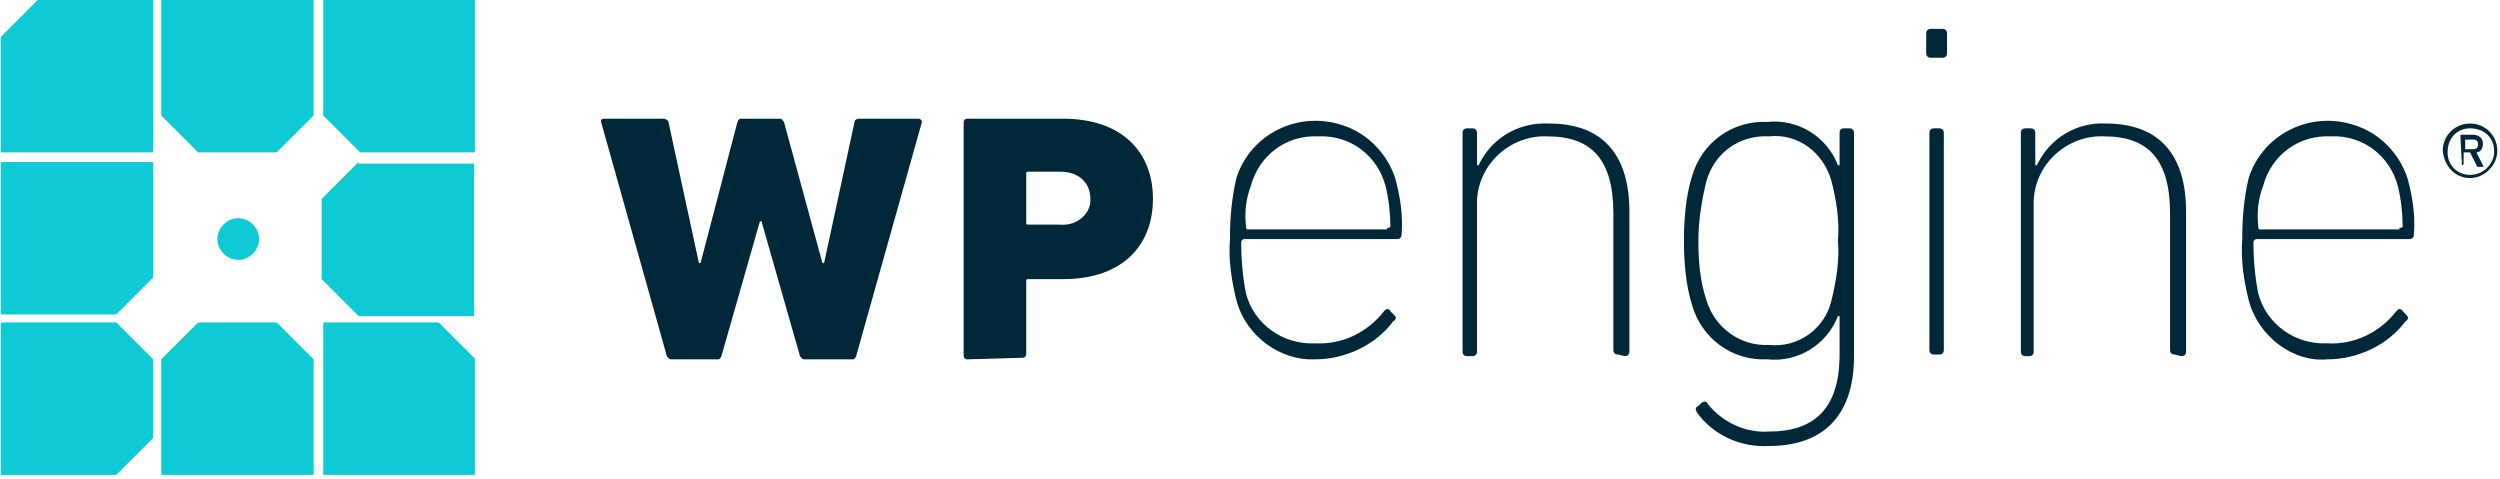
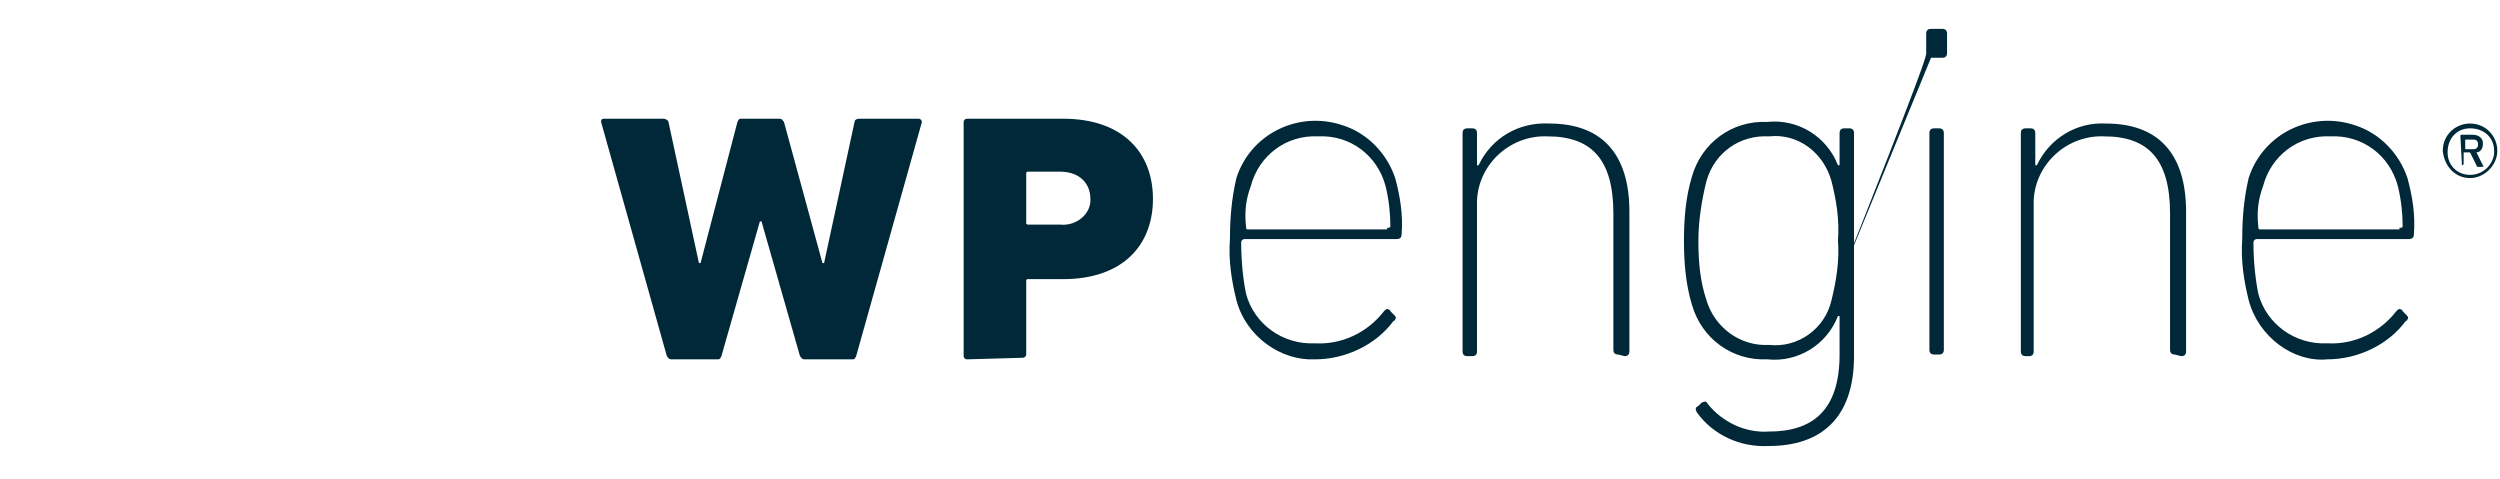
<svg xmlns="http://www.w3.org/2000/svg" width="146" height="28" viewBox="0 0 146 28" fill="none">
  <g clip-path="url(#clip0_10609_246756)">
-     <path d="M9.416 27.732H18.316V20.986L16.161 18.831H11.571L9.416 20.986V27.732ZM20.939 9.463L18.785 11.617V16.302L20.939 18.457H27.685V9.556H20.939V9.463ZM18.316 0H9.416V6.746L11.571 8.9H16.161L18.316 6.746V0ZM27.779 27.732V20.986L25.624 18.831H18.878V27.732H27.779ZM2.202 0L0.047 2.155V8.9H8.947V0H2.202ZM18.878 0V6.746L21.033 8.9H27.779V0H18.878ZM13.913 15.178C13.257 15.178 12.695 14.615 12.695 13.96C12.695 13.304 13.257 12.742 13.913 12.742C14.569 12.742 15.131 13.304 15.131 13.96C15.131 14.615 14.569 15.178 13.913 15.178ZM8.947 9.463H0.047V18.363H6.792L8.947 16.208V9.463ZM8.947 20.986L6.792 18.831H0.047V27.732H6.792L8.947 25.577V20.986Z" fill="#0ECAD4" />
-   </g>
-   <path d="M47.002 20.986C46.814 20.986 46.814 20.893 46.72 20.799L44.472 12.929H44.378L42.13 20.799C42.036 20.986 42.036 20.986 41.849 20.986H39.225C39.038 20.986 39.038 20.893 38.944 20.799L35.103 7.12C35.103 7.027 35.103 6.933 35.29 6.933H38.757C38.851 6.933 39.038 7.027 39.038 7.12L40.818 15.365H40.912L43.067 7.12C43.16 6.933 43.16 6.933 43.348 6.933H45.502C45.69 6.933 45.69 7.027 45.783 7.12L48.032 15.365H48.126L49.906 7.12C49.906 7.027 49.999 6.933 50.187 6.933H53.653C53.747 6.933 53.841 7.027 53.841 7.12L49.999 20.799C49.906 20.986 49.906 20.986 49.718 20.986H47.002ZM56.464 20.986C56.37 20.986 56.277 20.893 56.277 20.799V7.12C56.277 7.027 56.37 6.933 56.464 6.933H62.085C65.552 6.933 67.332 8.9 67.332 11.617C67.332 14.334 65.552 16.302 62.085 16.302H60.024C59.931 16.302 59.931 16.395 59.931 16.395V20.705C59.931 20.799 59.837 20.893 59.743 20.893L56.464 20.986ZM63.678 11.617C63.678 10.681 63.022 10.025 61.898 10.025H60.024C59.931 10.025 59.931 10.118 59.931 10.118V13.023C59.931 13.116 60.024 13.116 60.024 13.116H61.898C62.741 13.21 63.584 12.648 63.678 11.805V11.617ZM72.204 17.52C71.923 16.395 71.735 15.178 71.829 13.96C71.829 12.742 71.923 11.617 72.204 10.399C73.047 7.776 75.858 6.465 78.387 7.308C79.886 7.776 81.01 8.994 81.479 10.399C81.76 11.43 81.947 12.554 81.854 13.678C81.854 13.866 81.76 13.96 81.573 13.96H72.672C72.579 13.96 72.485 14.053 72.485 14.147C72.485 15.178 72.579 16.208 72.766 17.145C73.234 18.925 74.921 20.143 76.794 20.049C78.387 20.143 79.886 19.394 80.823 18.176C80.917 18.082 81.01 17.988 81.104 18.082C81.104 18.082 81.198 18.082 81.198 18.176L81.385 18.363C81.479 18.457 81.573 18.55 81.479 18.644C81.479 18.644 81.479 18.738 81.385 18.738C80.355 20.143 78.575 20.986 76.794 20.986C74.827 21.08 72.766 19.675 72.204 17.52ZM81.01 13.304C81.104 13.304 81.198 13.304 81.198 13.21C81.198 12.461 81.104 11.617 80.917 10.868C80.448 9.088 78.856 7.87 76.982 7.964C75.108 7.87 73.515 9.088 73.047 10.868C72.766 11.617 72.672 12.367 72.766 13.21C72.766 13.304 72.766 13.398 72.86 13.398H81.01V13.304ZM94.502 20.705C94.314 20.705 94.221 20.611 94.221 20.424V12.461C94.221 9.275 92.909 7.964 90.379 7.964C88.225 7.87 86.351 9.556 86.257 11.711V20.518C86.257 20.705 86.163 20.799 85.976 20.799H85.695C85.507 20.799 85.414 20.705 85.414 20.518V7.776C85.414 7.589 85.507 7.495 85.695 7.495H85.976C86.163 7.495 86.257 7.589 86.257 7.776V9.65H86.351C87.1 8.057 88.693 7.12 90.473 7.214C93.471 7.214 95.157 8.9 95.157 12.367V20.518C95.157 20.705 95.064 20.799 94.876 20.799L94.502 20.705ZM99.092 24.078C98.999 23.891 98.999 23.797 99.186 23.703L99.374 23.516C99.561 23.422 99.654 23.422 99.748 23.61C100.591 24.64 101.903 25.296 103.308 25.202C105.838 25.202 107.431 23.984 107.431 20.705V18.457H107.337C106.681 20.143 104.995 21.174 103.215 20.986C101.154 21.08 99.373 19.768 98.811 17.801C98.437 16.583 98.343 15.271 98.343 14.053C98.343 12.835 98.437 11.524 98.811 10.306C99.373 8.338 101.154 7.027 103.215 7.12C104.995 6.933 106.681 7.964 107.337 9.65H107.431V7.776C107.431 7.589 107.524 7.495 107.712 7.495H107.993C108.18 7.495 108.274 7.589 108.274 7.776V20.799C108.274 24.453 106.306 26.046 103.308 26.046C101.622 26.139 100.029 25.39 99.092 24.078ZM106.962 17.52C107.243 16.395 107.431 15.178 107.337 14.053C107.431 12.835 107.243 11.711 106.962 10.587C106.494 8.9 104.995 7.776 103.308 7.964C101.622 7.87 100.123 8.9 99.654 10.587C99.373 11.711 99.186 12.929 99.186 14.053C99.186 15.271 99.28 16.395 99.654 17.52C100.123 19.113 101.622 20.237 103.308 20.143C104.995 20.33 106.587 19.206 106.962 17.52ZM112.771 3.373C112.584 3.373 112.49 3.279 112.49 3.092V1.967C112.49 1.78 112.584 1.686 112.771 1.686H113.427C113.614 1.686 113.708 1.78 113.708 1.967V3.092C113.708 3.279 113.614 3.373 113.427 3.373H112.771ZM112.958 20.705C112.771 20.705 112.677 20.611 112.677 20.424V7.776C112.677 7.589 112.771 7.495 112.958 7.495H113.239C113.427 7.495 113.52 7.589 113.52 7.776V20.424C113.52 20.611 113.427 20.705 113.239 20.705H112.958ZM127.012 20.705C126.824 20.705 126.731 20.611 126.731 20.424V12.461C126.731 9.275 125.419 7.964 122.889 7.964C120.734 7.87 118.861 9.556 118.767 11.711V20.518C118.767 20.705 118.673 20.799 118.486 20.799H118.299C118.111 20.799 118.017 20.705 118.017 20.518V7.776C118.017 7.589 118.111 7.495 118.299 7.495H118.58C118.767 7.495 118.861 7.589 118.861 7.776V9.65H118.954C119.704 8.057 121.297 7.12 122.983 7.214C125.981 7.214 127.667 8.9 127.667 12.367V20.518C127.667 20.705 127.574 20.799 127.386 20.799L127.012 20.705ZM131.321 17.52C131.04 16.395 130.853 15.178 130.947 13.96C130.947 12.742 131.04 11.617 131.321 10.399C132.164 7.776 134.975 6.465 137.505 7.308C139.004 7.776 140.128 8.994 140.596 10.399C140.878 11.43 141.065 12.554 140.971 13.678C140.971 13.866 140.878 13.96 140.69 13.96H131.79C131.696 13.96 131.602 14.053 131.602 14.147C131.602 15.178 131.696 16.208 131.883 17.145C132.352 18.925 134.038 20.143 135.912 20.049C137.505 20.143 139.004 19.394 139.941 18.176C140.034 18.082 140.128 17.988 140.222 18.082C140.222 18.082 140.315 18.082 140.315 18.176L140.503 18.363C140.596 18.457 140.69 18.55 140.596 18.644C140.596 18.644 140.596 18.738 140.503 18.738C139.472 20.143 137.692 20.986 135.912 20.986C133.945 21.174 131.883 19.675 131.321 17.52ZM140.128 13.304C140.222 13.304 140.315 13.304 140.315 13.21C140.315 12.461 140.222 11.617 140.034 10.868C139.566 9.088 137.973 7.87 136.099 7.964C134.226 7.87 132.633 9.088 132.164 10.868C131.883 11.617 131.79 12.367 131.883 13.21C131.883 13.304 131.883 13.398 131.977 13.398H140.128V13.304ZM142.658 8.807C142.658 7.87 143.407 7.214 144.25 7.214C145.187 7.214 145.843 7.964 145.843 8.807C145.843 9.65 145.094 10.399 144.25 10.399C143.407 10.399 142.751 9.744 142.658 8.807ZM145.656 8.807C145.656 8.057 145.094 7.495 144.25 7.495C143.501 7.495 142.939 8.057 142.939 8.9C142.939 9.65 143.501 10.212 144.25 10.212C145 10.212 145.562 9.65 145.656 8.994V8.807ZM143.782 9.744C143.688 9.744 143.688 9.744 143.782 9.744L143.688 7.964C143.688 7.87 143.688 7.87 143.782 7.87H144.438C144.719 7.87 145 8.057 145 8.338V8.432C145 8.713 144.812 8.9 144.625 8.9L145 9.65C145.094 9.744 145 9.744 144.906 9.744H144.719C144.625 9.744 144.625 9.65 144.625 9.65L144.25 8.9H143.876V9.556C143.876 9.556 143.876 9.65 143.782 9.65V9.744ZM144.719 8.432C144.719 8.245 144.625 8.151 144.438 8.151H143.969V8.713H144.438C144.625 8.713 144.719 8.619 144.719 8.432Z" fill="#002838" />
+     </g>
+   <path d="M47.002 20.986C46.814 20.986 46.814 20.893 46.72 20.799L44.472 12.929H44.378L42.13 20.799C42.036 20.986 42.036 20.986 41.849 20.986H39.225C39.038 20.986 39.038 20.893 38.944 20.799L35.103 7.12C35.103 7.027 35.103 6.933 35.29 6.933H38.757C38.851 6.933 39.038 7.027 39.038 7.12L40.818 15.365H40.912L43.067 7.12C43.16 6.933 43.16 6.933 43.348 6.933H45.502C45.69 6.933 45.69 7.027 45.783 7.12L48.032 15.365H48.126L49.906 7.12C49.906 7.027 49.999 6.933 50.187 6.933H53.653C53.747 6.933 53.841 7.027 53.841 7.12L49.999 20.799C49.906 20.986 49.906 20.986 49.718 20.986H47.002ZM56.464 20.986C56.37 20.986 56.277 20.893 56.277 20.799V7.12C56.277 7.027 56.37 6.933 56.464 6.933H62.085C65.552 6.933 67.332 8.9 67.332 11.617C67.332 14.334 65.552 16.302 62.085 16.302H60.024C59.931 16.302 59.931 16.395 59.931 16.395V20.705C59.931 20.799 59.837 20.893 59.743 20.893L56.464 20.986ZM63.678 11.617C63.678 10.681 63.022 10.025 61.898 10.025H60.024C59.931 10.025 59.931 10.118 59.931 10.118V13.023C59.931 13.116 60.024 13.116 60.024 13.116H61.898C62.741 13.21 63.584 12.648 63.678 11.805V11.617ZM72.204 17.52C71.923 16.395 71.735 15.178 71.829 13.96C71.829 12.742 71.923 11.617 72.204 10.399C73.047 7.776 75.858 6.465 78.387 7.308C79.886 7.776 81.01 8.994 81.479 10.399C81.76 11.43 81.947 12.554 81.854 13.678C81.854 13.866 81.76 13.96 81.573 13.96H72.672C72.579 13.96 72.485 14.053 72.485 14.147C72.485 15.178 72.579 16.208 72.766 17.145C73.234 18.925 74.921 20.143 76.794 20.049C78.387 20.143 79.886 19.394 80.823 18.176C80.917 18.082 81.01 17.988 81.104 18.082C81.104 18.082 81.198 18.082 81.198 18.176L81.385 18.363C81.479 18.457 81.573 18.55 81.479 18.644C81.479 18.644 81.479 18.738 81.385 18.738C80.355 20.143 78.575 20.986 76.794 20.986C74.827 21.08 72.766 19.675 72.204 17.52ZM81.01 13.304C81.104 13.304 81.198 13.304 81.198 13.21C81.198 12.461 81.104 11.617 80.917 10.868C80.448 9.088 78.856 7.87 76.982 7.964C75.108 7.87 73.515 9.088 73.047 10.868C72.766 11.617 72.672 12.367 72.766 13.21C72.766 13.304 72.766 13.398 72.86 13.398H81.01V13.304ZM94.502 20.705C94.314 20.705 94.221 20.611 94.221 20.424V12.461C94.221 9.275 92.909 7.964 90.379 7.964C88.225 7.87 86.351 9.556 86.257 11.711V20.518C86.257 20.705 86.163 20.799 85.976 20.799H85.695C85.507 20.799 85.414 20.705 85.414 20.518V7.776C85.414 7.589 85.507 7.495 85.695 7.495H85.976C86.163 7.495 86.257 7.589 86.257 7.776V9.65H86.351C87.1 8.057 88.693 7.12 90.473 7.214C93.471 7.214 95.157 8.9 95.157 12.367V20.518C95.157 20.705 95.064 20.799 94.876 20.799L94.502 20.705ZM99.092 24.078C98.999 23.891 98.999 23.797 99.186 23.703L99.374 23.516C99.561 23.422 99.654 23.422 99.748 23.61C100.591 24.64 101.903 25.296 103.308 25.202C105.838 25.202 107.431 23.984 107.431 20.705V18.457H107.337C106.681 20.143 104.995 21.174 103.215 20.986C101.154 21.08 99.373 19.768 98.811 17.801C98.437 16.583 98.343 15.271 98.343 14.053C98.343 12.835 98.437 11.524 98.811 10.306C99.373 8.338 101.154 7.027 103.215 7.12C104.995 6.933 106.681 7.964 107.337 9.65H107.431V7.776C107.431 7.589 107.524 7.495 107.712 7.495H107.993C108.18 7.495 108.274 7.589 108.274 7.776V20.799C108.274 24.453 106.306 26.046 103.308 26.046C101.622 26.139 100.029 25.39 99.092 24.078ZM106.962 17.52C107.243 16.395 107.431 15.178 107.337 14.053C107.431 12.835 107.243 11.711 106.962 10.587C106.494 8.9 104.995 7.776 103.308 7.964C101.622 7.87 100.123 8.9 99.654 10.587C99.373 11.711 99.186 12.929 99.186 14.053C99.186 15.271 99.28 16.395 99.654 17.52C100.123 19.113 101.622 20.237 103.308 20.143C104.995 20.33 106.587 19.206 106.962 17.52ZC112.584 3.373 112.49 3.279 112.49 3.092V1.967C112.49 1.78 112.584 1.686 112.771 1.686H113.427C113.614 1.686 113.708 1.78 113.708 1.967V3.092C113.708 3.279 113.614 3.373 113.427 3.373H112.771ZM112.958 20.705C112.771 20.705 112.677 20.611 112.677 20.424V7.776C112.677 7.589 112.771 7.495 112.958 7.495H113.239C113.427 7.495 113.52 7.589 113.52 7.776V20.424C113.52 20.611 113.427 20.705 113.239 20.705H112.958ZM127.012 20.705C126.824 20.705 126.731 20.611 126.731 20.424V12.461C126.731 9.275 125.419 7.964 122.889 7.964C120.734 7.87 118.861 9.556 118.767 11.711V20.518C118.767 20.705 118.673 20.799 118.486 20.799H118.299C118.111 20.799 118.017 20.705 118.017 20.518V7.776C118.017 7.589 118.111 7.495 118.299 7.495H118.58C118.767 7.495 118.861 7.589 118.861 7.776V9.65H118.954C119.704 8.057 121.297 7.12 122.983 7.214C125.981 7.214 127.667 8.9 127.667 12.367V20.518C127.667 20.705 127.574 20.799 127.386 20.799L127.012 20.705ZM131.321 17.52C131.04 16.395 130.853 15.178 130.947 13.96C130.947 12.742 131.04 11.617 131.321 10.399C132.164 7.776 134.975 6.465 137.505 7.308C139.004 7.776 140.128 8.994 140.596 10.399C140.878 11.43 141.065 12.554 140.971 13.678C140.971 13.866 140.878 13.96 140.69 13.96H131.79C131.696 13.96 131.602 14.053 131.602 14.147C131.602 15.178 131.696 16.208 131.883 17.145C132.352 18.925 134.038 20.143 135.912 20.049C137.505 20.143 139.004 19.394 139.941 18.176C140.034 18.082 140.128 17.988 140.222 18.082C140.222 18.082 140.315 18.082 140.315 18.176L140.503 18.363C140.596 18.457 140.69 18.55 140.596 18.644C140.596 18.644 140.596 18.738 140.503 18.738C139.472 20.143 137.692 20.986 135.912 20.986C133.945 21.174 131.883 19.675 131.321 17.52ZM140.128 13.304C140.222 13.304 140.315 13.304 140.315 13.21C140.315 12.461 140.222 11.617 140.034 10.868C139.566 9.088 137.973 7.87 136.099 7.964C134.226 7.87 132.633 9.088 132.164 10.868C131.883 11.617 131.79 12.367 131.883 13.21C131.883 13.304 131.883 13.398 131.977 13.398H140.128V13.304ZM142.658 8.807C142.658 7.87 143.407 7.214 144.25 7.214C145.187 7.214 145.843 7.964 145.843 8.807C145.843 9.65 145.094 10.399 144.25 10.399C143.407 10.399 142.751 9.744 142.658 8.807ZM145.656 8.807C145.656 8.057 145.094 7.495 144.25 7.495C143.501 7.495 142.939 8.057 142.939 8.9C142.939 9.65 143.501 10.212 144.25 10.212C145 10.212 145.562 9.65 145.656 8.994V8.807ZM143.782 9.744C143.688 9.744 143.688 9.744 143.782 9.744L143.688 7.964C143.688 7.87 143.688 7.87 143.782 7.87H144.438C144.719 7.87 145 8.057 145 8.338V8.432C145 8.713 144.812 8.9 144.625 8.9L145 9.65C145.094 9.744 145 9.744 144.906 9.744H144.719C144.625 9.744 144.625 9.65 144.625 9.65L144.25 8.9H143.876V9.556C143.876 9.556 143.876 9.65 143.782 9.65V9.744ZM144.719 8.432C144.719 8.245 144.625 8.151 144.438 8.151H143.969V8.713H144.438C144.625 8.713 144.719 8.619 144.719 8.432Z" fill="#002838" />
  <defs>
    <clipPath id="clip0_10609_246756">
      <rect width="27.732" height="27.732" fill="white" />
    </clipPath>
  </defs>
</svg>